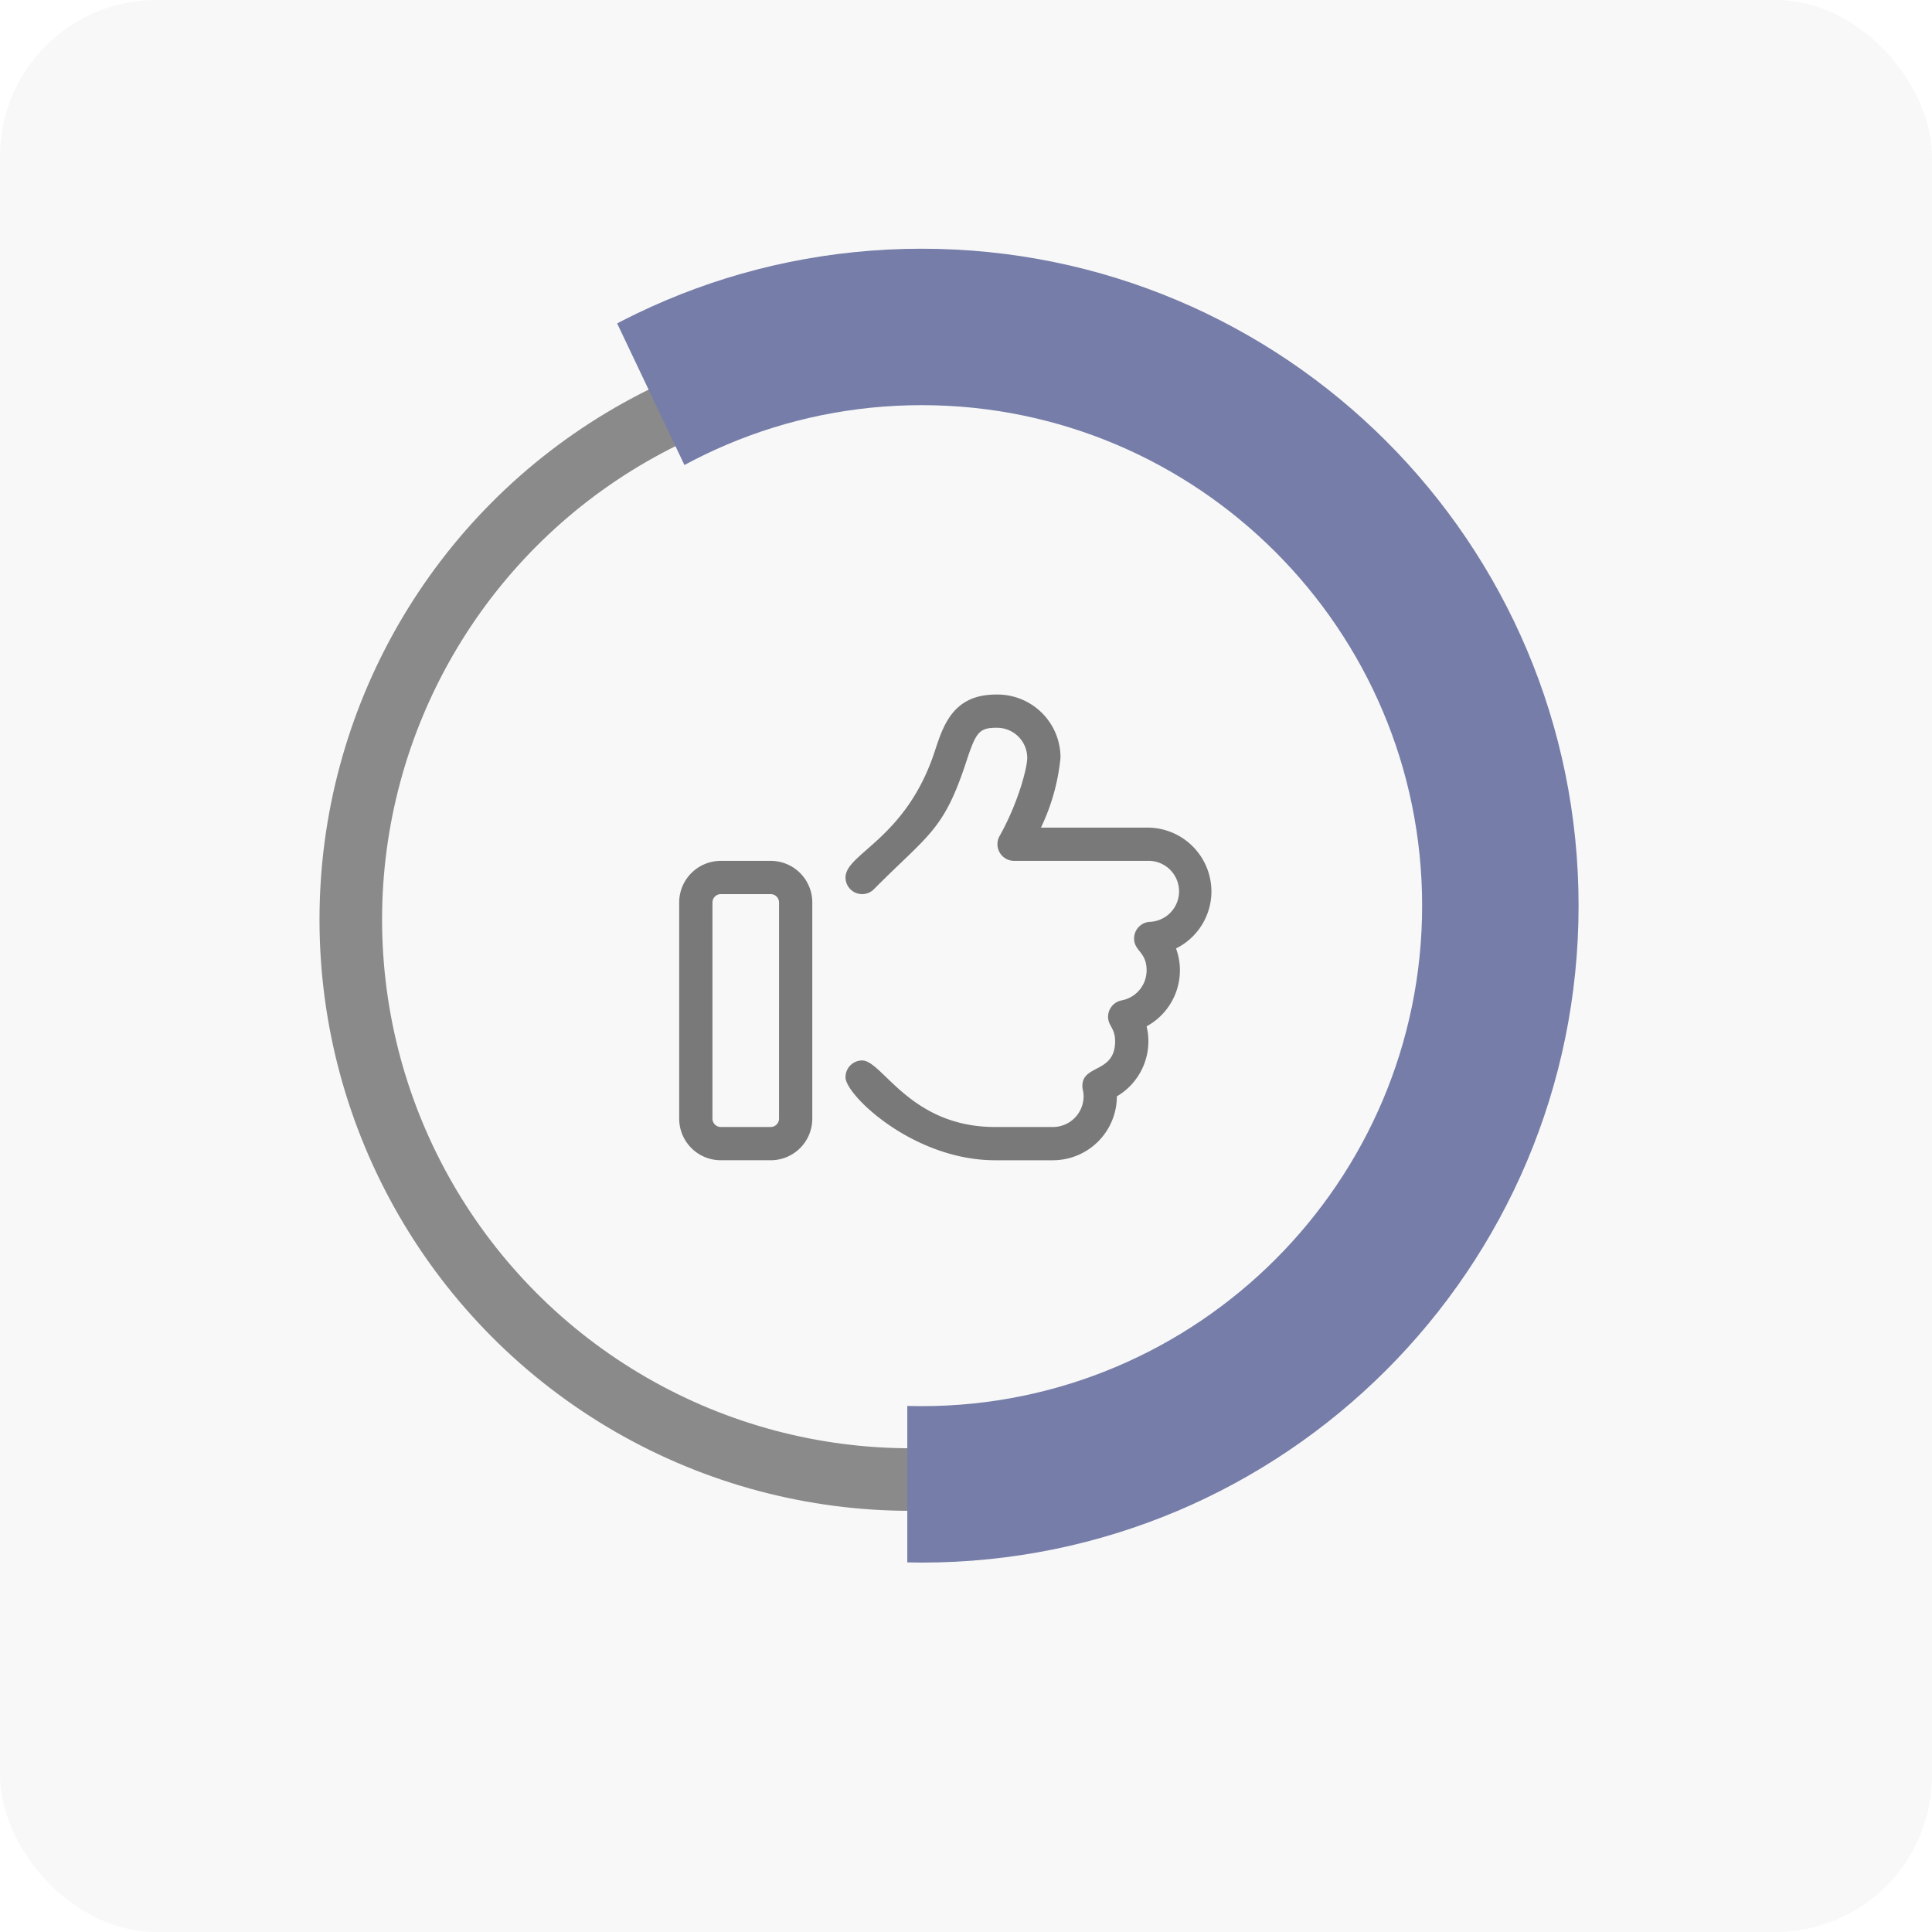
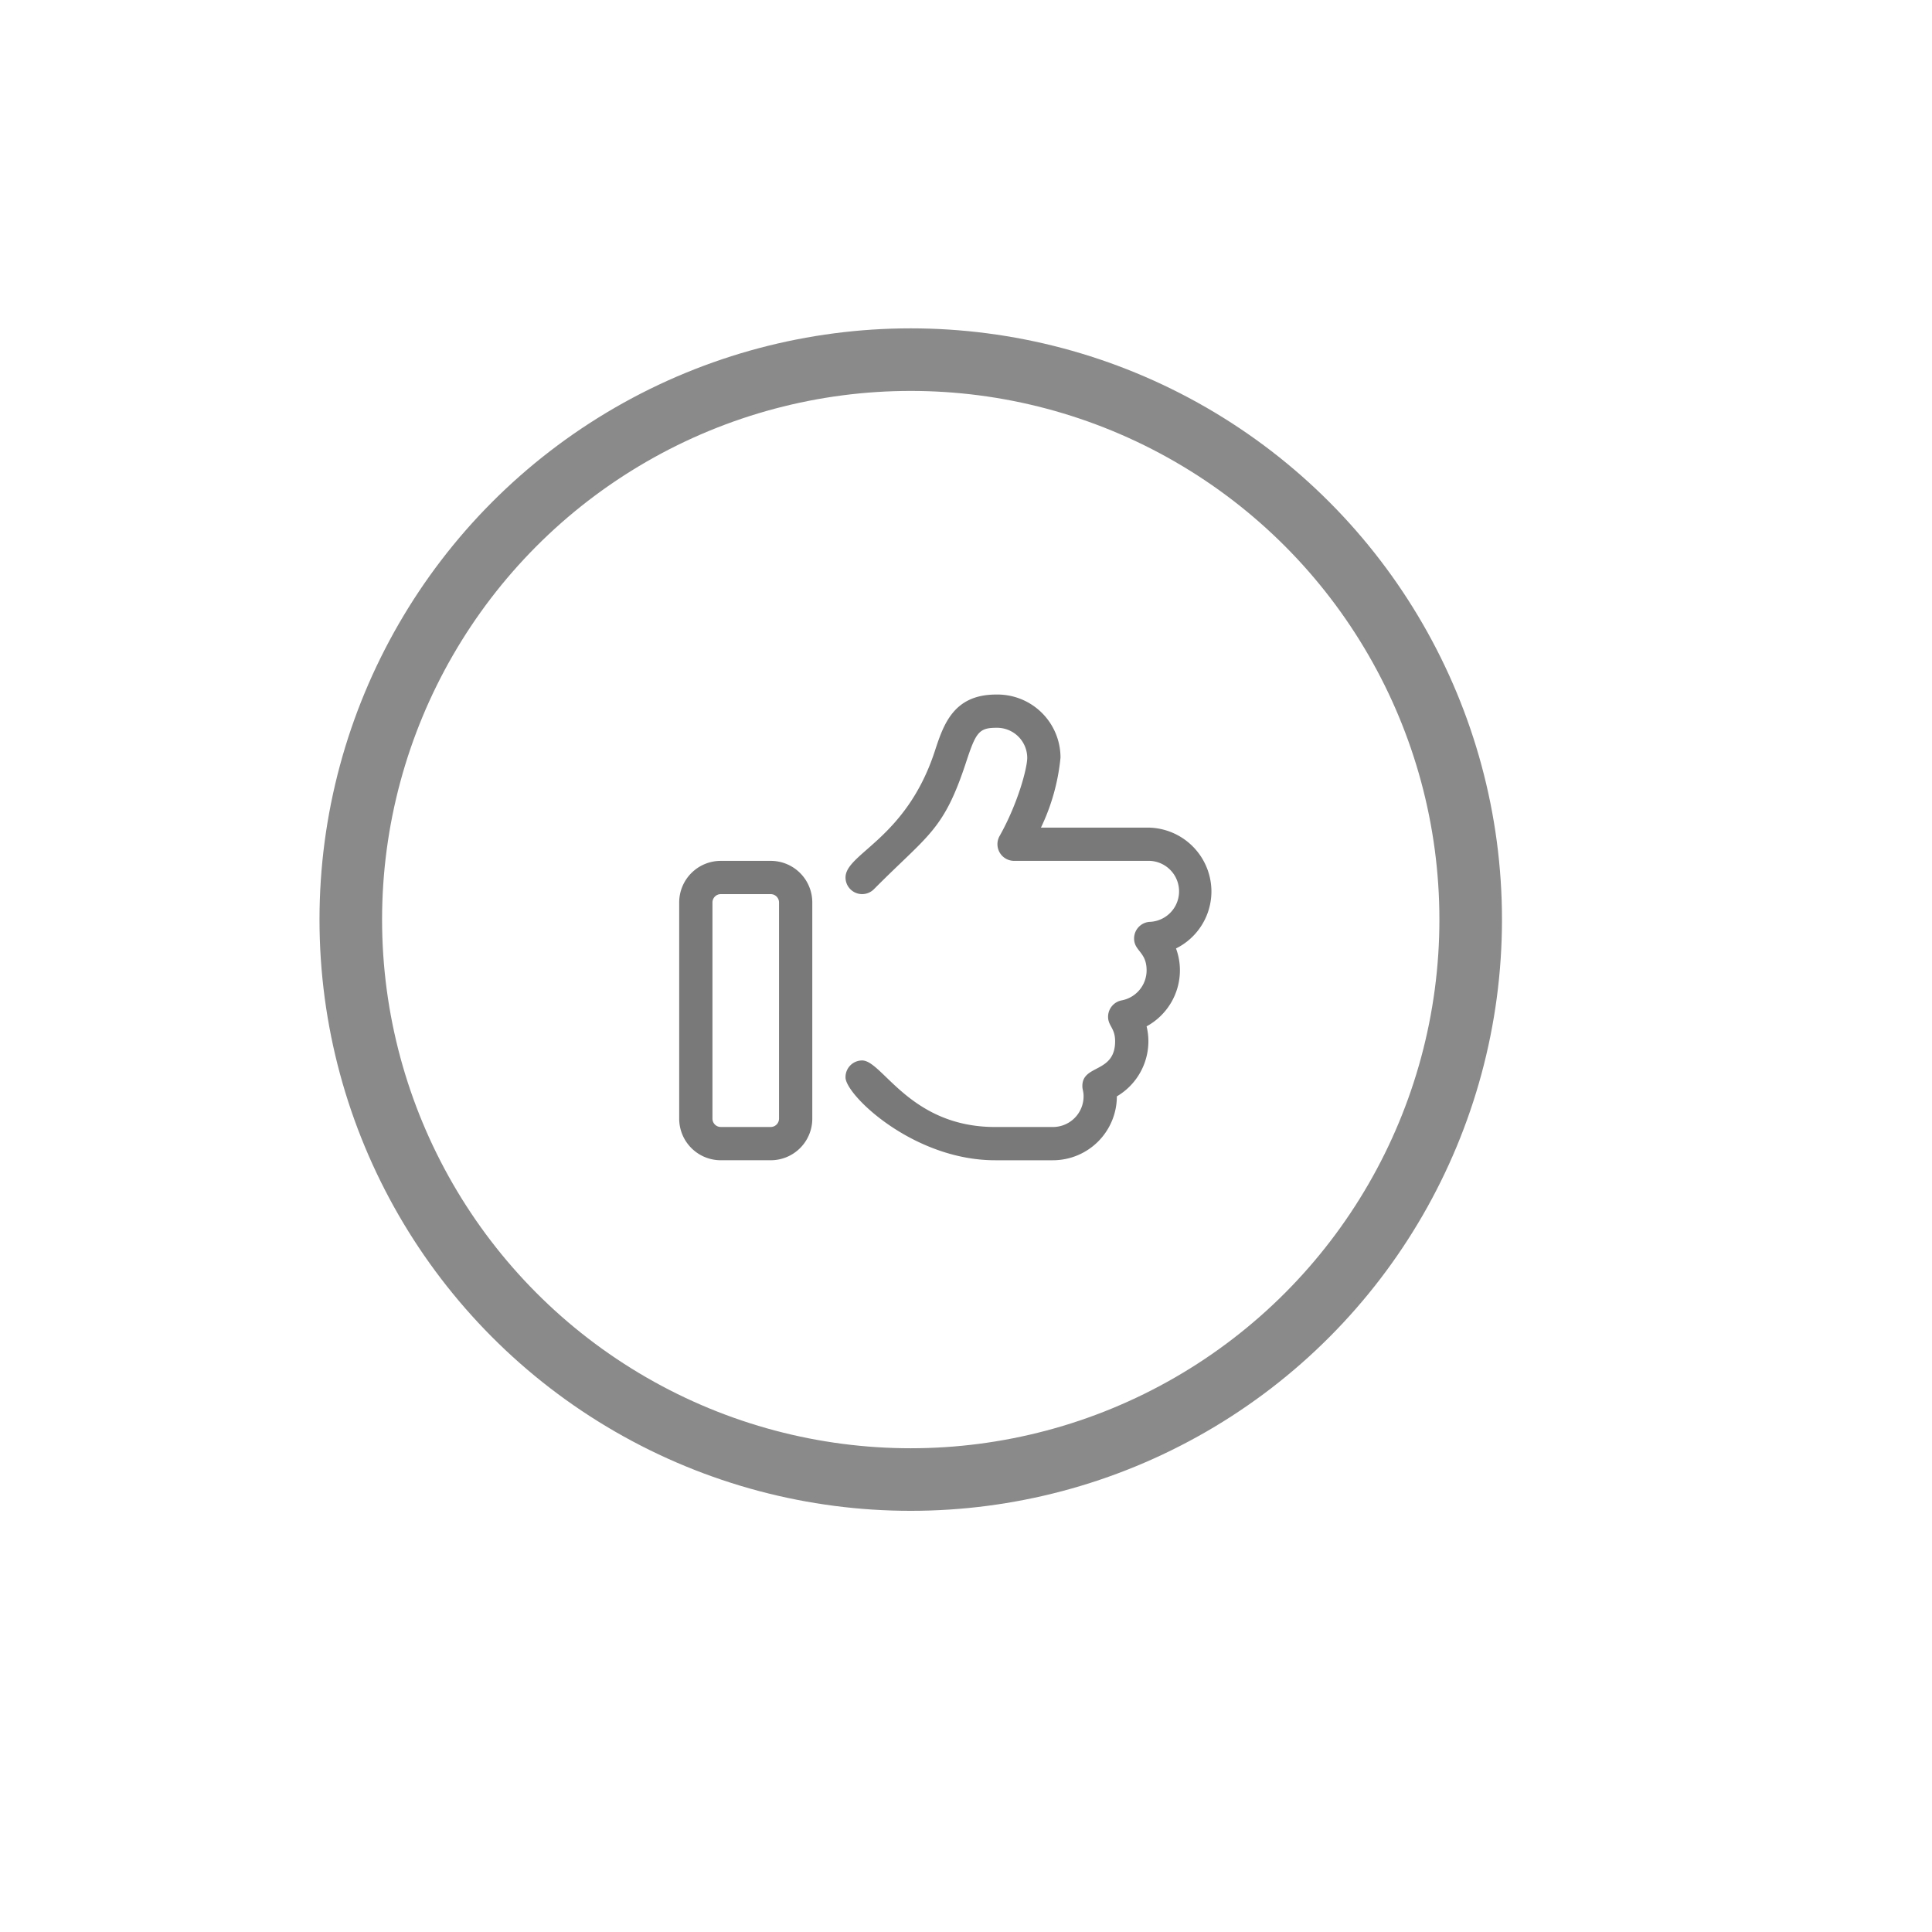
<svg xmlns="http://www.w3.org/2000/svg" width="247" height="247" viewBox="0 0 247 247">
  <defs>
    <clipPath id="clip-path">
-       <path id="Vereinigungsmenge_14" data-name="Vereinigungsmenge 14" d="M55.894,114.416l-.079.165-.14-.295-.578.13.319-.675L1.38.024l106.9,1.845.4-.857.706.876.125,0-.046.1,67.239,83.407,1.188-.265-.271,1.4.155.193-.2.045-20.59,106.461.753.6L55.894,241.2ZM0,0H1.369L1.38.024Z" transform="translate(0 0)" fill="#fff" stroke="#757da8" stroke-width="20" opacity="0.564" />
-     </clipPath>
+       </clipPath>
  </defs>
  <g id="Gruppe_203" data-name="Gruppe 203" transform="translate(-394 -9282)">
-     <rect id="Rechteck_110" data-name="Rechteck 110" width="247" height="247" rx="20" transform="translate(394 9282)" fill="#cecece" opacity="0.125" />
    <g id="Gruppe_184" data-name="Gruppe 184" transform="translate(434.847 9286.666)">
      <g id="Ellipse_47" data-name="Ellipse 47" transform="translate(0 37.313)" fill="none" stroke="#8a8a8a" stroke-width="8">
-         <circle cx="75.588" cy="75.588" r="75.588" stroke="none" />
        <circle cx="75.588" cy="75.588" r="71.588" fill="none" />
      </g>
      <g id="Gruppe_maskieren_20" data-name="Gruppe maskieren 20" transform="translate(19.255)" clip-path="url(#clip-path)" style="isolation: isolate">
        <g id="Pfad_296" data-name="Pfad 296" transform="translate(-26.26 27.132)" fill="none">
          <path d="M83.987,0A83.987,83.987,0,1,1,0,83.987,83.987,83.987,0,0,1,83.987,0Z" stroke="none" />
-           <path d="M 83.987 20 C 48.704 20 20 48.704 20 83.987 C 20 119.27 48.704 147.974 83.987 147.974 C 119.27 147.974 147.974 119.27 147.974 83.987 C 147.974 48.704 119.27 20 83.987 20 M 83.987 1.52587890625e-05 C 130.372 1.52587890625e-05 167.974 37.602 167.974 83.987 C 167.974 130.372 130.372 167.974 83.987 167.974 C 37.602 167.974 1.52587890625e-05 130.372 1.52587890625e-05 83.987 C 1.52587890625e-05 37.602 37.602 1.52587890625e-05 83.987 1.52587890625e-05 Z" stroke="none" fill="#757da8" />
        </g>
      </g>
    </g>
    <path id="thumbs-up-light" d="M11.7,53.264H5.316A5.318,5.318,0,0,0,0,58.58V86.223a5.318,5.318,0,0,0,5.316,5.316H11.7a5.314,5.314,0,0,0,5.316-5.316V58.58A5.314,5.314,0,0,0,11.7,53.264Zm1.063,32.959A1.065,1.065,0,0,1,11.7,87.286H5.316a1.065,1.065,0,0,1-1.063-1.063V58.58a1.065,1.065,0,0,1,1.063-1.063H11.7a1.065,1.065,0,0,1,1.063,1.063ZM68.044,57.184a8.184,8.184,0,0,0-8.173-8.173H46.249a26.553,26.553,0,0,0,2.5-8.948A8.064,8.064,0,0,0,40.521,32c-5.478,0-6.738,3.869-7.857,7.284-3.679,11.2-11.4,13.023-11.4,16.106a2.124,2.124,0,0,0,3.628,1.5c7-7.049,8.907-7.457,11.8-16.28,1.221-3.7,1.607-4.359,3.826-4.359a3.862,3.862,0,0,1,3.979,3.81c0,1.341-1.182,5.841-3.538,10.031a2.129,2.129,0,0,0,1.858,3.17H59.871a3.9,3.9,0,0,1,.268,7.8,2.129,2.129,0,0,0-1.982,2.121c0,1.62,1.6,1.709,1.6,4.071A3.909,3.909,0,0,1,56.567,71.1a2.137,2.137,0,0,0-1.736,2.093c0,1.181.9,1.425.9,3.131,0,4.122-4.188,2.94-4.188,5.721,0,.469.157.682.157,1.33a3.922,3.922,0,0,1-3.923,3.914H40.388c-10.9,0-14.393-8.508-17-8.508A2.125,2.125,0,0,0,21.264,80.9c-.12,2.174,8.585,10.64,19.124,10.64h7.393a8.181,8.181,0,0,0,8.173-8.169,8.178,8.178,0,0,0,4.031-7.052,8.013,8.013,0,0,0-.23-1.9,8.168,8.168,0,0,0,4.261-7.169,8.025,8.025,0,0,0-.5-2.788A8.147,8.147,0,0,0,68.044,57.184Z" transform="translate(480.833 9338.795)" fill="#797979" />
  </g>
</svg>